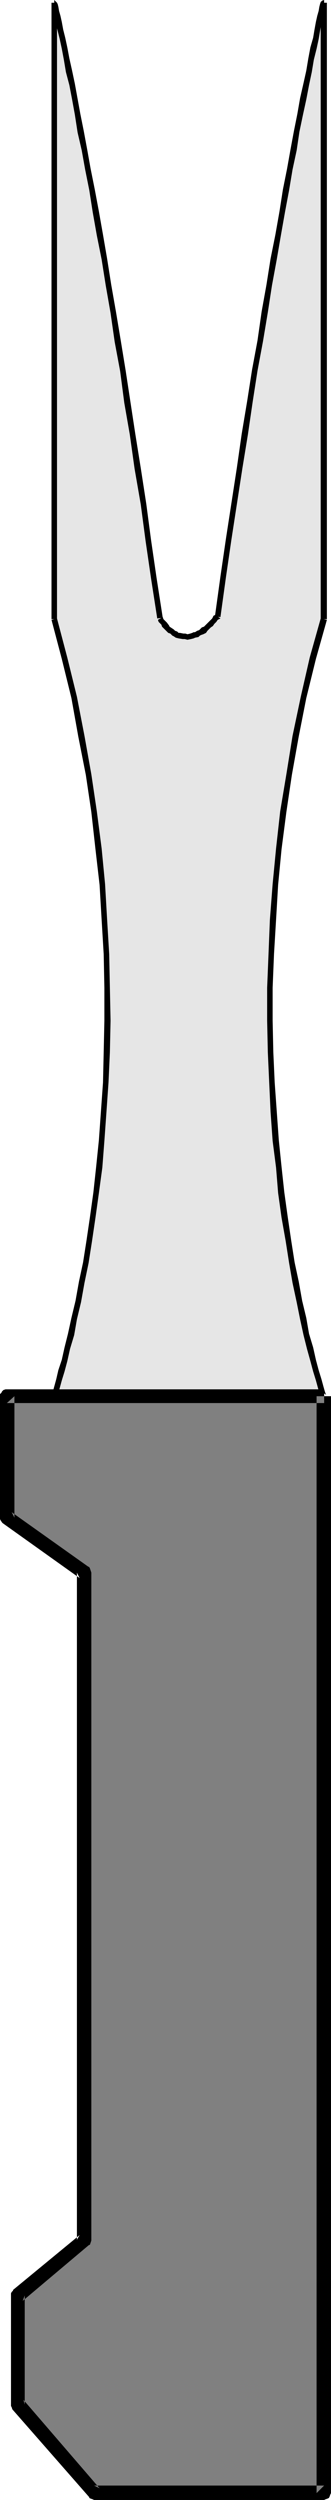
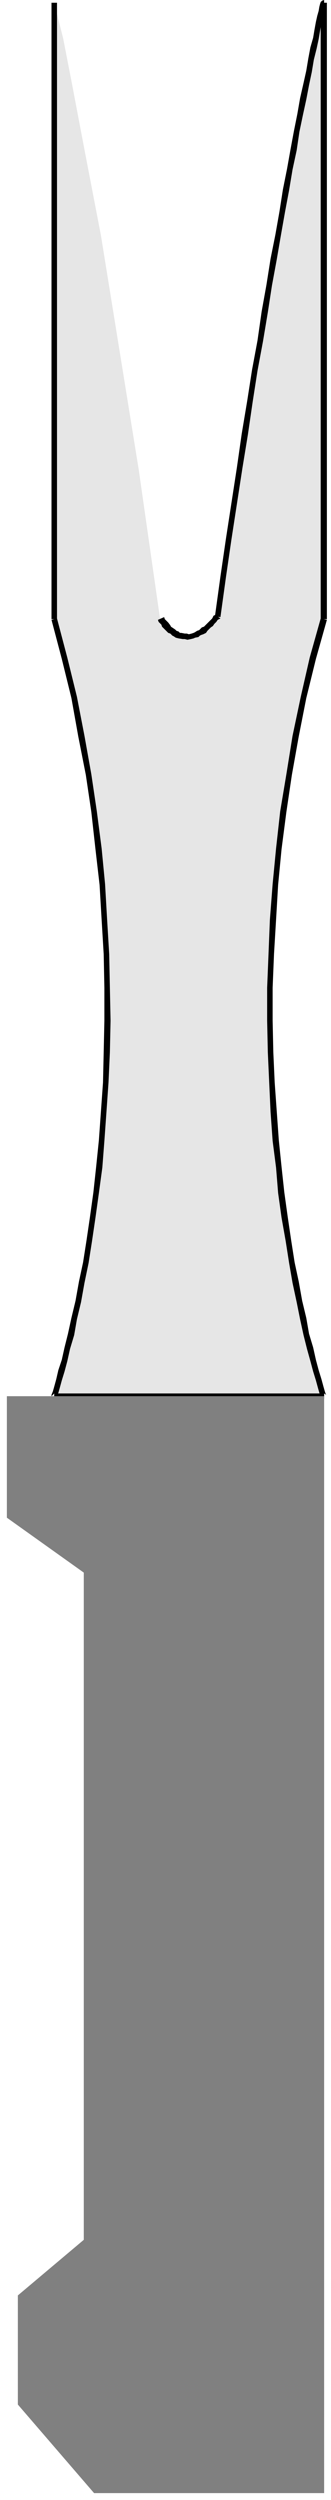
<svg xmlns="http://www.w3.org/2000/svg" xmlns:ns1="http://sodipodi.sourceforge.net/DTD/sodipodi-0.dtd" xmlns:ns2="http://www.inkscape.org/namespaces/inkscape" version="1.0" width="20.622mm" height="155.711mm" id="svg11" ns1:docname="Fork - Serving 2.wmf">
  <ns1:namedview id="namedview11" pagecolor="#ffffff" bordercolor="#000000" borderopacity="0.25" ns2:showpageshadow="2" ns2:pageopacity="0.0" ns2:pagecheckerboard="0" ns2:deskcolor="#d1d1d1" ns2:document-units="mm" />
  <defs id="defs1">
    <pattern id="WMFhbasepattern" patternUnits="userSpaceOnUse" width="6" height="6" x="0" y="0" />
  </defs>
  <path style="fill:#e6e6e6;fill-opacity:1;fill-rule:evenodd;stroke:none" d="m 12.774,328.676 1.294,-3.717 2.749,-10.827 1.779,-7.756 1.617,-9.211 1.779,-10.503 1.617,-11.796 0.97,-12.927 0.647,-14.22 0.323,-15.19 -0.809,-15.998 -1.294,-16.644 -1.132,-8.726 -1.294,-8.726 -1.617,-8.888 -1.94,-9.211 -2.102,-9.372 -2.587,-9.211 V 0.646 l 2.102,8.403 2.102,10.827 2.911,15.351 3.881,20.199 4.043,25.047 4.851,30.056 5.013,35.065 1.617,1.939 1.617,1.616 1.779,0.646 h 1.94 l 1.94,-0.485 1.617,-0.808 1.617,-1.454 1.455,-1.778 5.336,-35.227 L 61.285,80.311 65.651,55.264 69.209,35.227 74.545,9.049 76.324,0.646 V 145.755 l -2.426,9.211 -2.264,9.372 -1.94,9.211 -1.455,8.888 -1.294,8.726 -1.132,8.726 -0.809,8.564 -0.647,8.08 -0.485,8.08 -0.162,7.918 0.162,15.19 0.809,14.22 0.97,12.927 1.617,11.796 1.617,10.503 1.617,9.211 1.779,7.756 2.911,10.827 1.132,3.717 z" id="path1" />
  <path style="fill:#000000;fill-opacity:1;fill-rule:evenodd;stroke:none" d="m 12.774,329.323 0.647,-0.646 v -0.162 l 0.323,-0.646 0.323,-1.131 0.485,-1.778 0.647,-2.101 0.647,-2.424 0.647,-2.909 0.97,-3.232 0.647,-3.717 0.97,-4.04 0.809,-4.525 0.97,-4.686 0.809,-5.171 0.809,-5.494 0.809,-5.817 0.809,-5.979 0.485,-6.302 0.485,-6.787 0.485,-6.948 0.323,-7.11 0.162,-7.433 -0.162,-7.756 -0.162,-7.918 -0.485,-8.08 -0.485,-8.403 -0.809,-8.403 -1.132,-8.726 -1.294,-8.726 -1.617,-9.049 -1.779,-9.211 -2.264,-9.211 -2.426,-9.211 -1.294,0.323 2.426,9.211 2.264,9.211 1.617,9.049 1.779,9.049 1.294,8.726 0.97,8.726 0.97,8.403 0.485,8.241 0.485,8.08 0.162,7.918 v 7.756 l -0.162,7.433 -0.162,7.11 -0.485,6.787 -0.485,6.787 -0.647,6.302 -0.647,5.979 -0.809,5.817 -0.809,5.494 -0.809,5.171 -0.97,4.525 -0.809,4.525 -0.97,4.04 -0.809,3.717 -0.809,3.232 -0.647,2.909 -0.809,2.424 -0.485,2.101 -0.485,1.778 -0.323,1.131 -0.323,0.808 v 0.323 l 0.647,-0.646 z" id="path2" />
  <path style="fill:#000000;fill-opacity:1;fill-rule:evenodd;stroke:none" d="M 13.421,145.755 V 0.646 h -1.294 V 145.755 Z" id="path3" />
-   <path style="fill:#000000;fill-opacity:1;fill-rule:evenodd;stroke:none" d="m 12.774,1.293 -0.647,-0.646 v 0.162 l 0.162,0.485 0.162,0.646 0.162,0.97 0.162,1.131 0.323,1.454 0.485,1.778 0.485,1.939 0.485,2.262 0.485,2.585 0.485,2.909 0.809,3.07 0.647,3.393 0.647,3.555 0.647,4.201 0.97,4.201 0.809,4.525 0.97,4.848 0.809,5.171 0.97,5.494 1.132,5.656 0.97,6.14 1.132,6.464 0.97,6.787 1.294,6.948 0.97,7.433 1.294,7.433 1.132,8.08 1.455,8.403 1.132,8.564 1.294,8.888 1.455,9.372 1.294,-0.162 -1.455,-9.372 -1.294,-8.888 -1.132,-8.564 -1.294,-8.403 -1.294,-8.08 -1.132,-7.433 -1.132,-7.433 -1.132,-6.948 -1.132,-6.787 -1.132,-6.464 -0.97,-6.14 -0.97,-5.656 -0.97,-5.494 -0.97,-5.171 -0.97,-4.848 -0.809,-4.525 -0.809,-4.363 L 18.919,26.824 18.272,23.269 17.626,19.714 16.979,16.644 16.332,13.735 15.847,11.15 15.362,8.888 14.877,6.948 14.553,5.171 14.23,3.717 13.906,2.585 13.745,1.616 13.583,0.97 13.421,0.646 12.774,0 Z" id="path4" />
-   <path style="fill:#000000;fill-opacity:1;fill-rule:evenodd;stroke:none" d="m 37.192,145.917 0.162,0.485 0.647,0.646 0.162,0.485 0.485,0.485 0.485,0.485 0.485,0.485 0.485,0.162 0.485,0.485 0.323,0.162 0.485,0.323 0.647,0.162 0.97,0.162 h 0.485 l 0.647,0.162 0.809,-0.162 0.647,-0.162 0.323,-0.162 0.809,-0.162 0.323,-0.323 0.323,-0.162 0.485,-0.162 0.647,-0.323 0.323,-0.485 0.809,-0.808 0.485,-0.323 0.323,-0.485 0.485,-0.485 0.323,-0.485 0.323,-0.162 0.323,-0.162 -1.132,-0.808 0.162,-0.162 -0.647,0.323 -0.323,0.646 -0.485,0.485 -0.323,0.323 -0.323,0.323 -0.809,0.808 -0.485,0.162 -0.323,0.323 -0.323,0.323 -0.485,0.162 -0.485,0.323 h -0.323 l -0.323,0.162 -0.485,0.162 -0.647,0.162 -0.485,-0.162 h -0.485 l -0.809,-0.162 h -0.323 l -0.323,-0.323 -0.485,-0.162 -0.323,-0.323 -0.485,-0.323 -0.485,-0.323 -0.162,-0.323 -0.485,-0.646 -0.323,-0.323 -0.485,-0.485 -0.162,-0.485 z" id="path5" />
+   <path style="fill:#000000;fill-opacity:1;fill-rule:evenodd;stroke:none" d="m 37.192,145.917 0.162,0.485 0.647,0.646 0.162,0.485 0.485,0.485 0.485,0.485 0.485,0.485 0.485,0.162 0.485,0.485 0.323,0.162 0.485,0.323 0.647,0.162 0.97,0.162 h 0.485 l 0.647,0.162 0.809,-0.162 0.647,-0.162 0.323,-0.162 0.809,-0.162 0.323,-0.323 0.323,-0.162 0.485,-0.162 0.647,-0.323 0.323,-0.485 0.809,-0.808 0.485,-0.323 0.323,-0.485 0.485,-0.485 0.323,-0.485 0.323,-0.162 0.323,-0.162 -1.132,-0.808 0.162,-0.162 -0.647,0.323 -0.323,0.646 -0.485,0.485 -0.323,0.323 -0.323,0.323 -0.809,0.808 -0.485,0.162 -0.323,0.323 -0.323,0.323 -0.485,0.162 -0.485,0.323 l -0.323,0.162 -0.485,0.162 -0.647,0.162 -0.485,-0.162 h -0.485 l -0.809,-0.162 h -0.323 l -0.323,-0.323 -0.485,-0.162 -0.323,-0.323 -0.485,-0.323 -0.485,-0.323 -0.162,-0.323 -0.485,-0.646 -0.323,-0.323 -0.485,-0.485 -0.162,-0.485 z" id="path5" />
  <path style="fill:#000000;fill-opacity:1;fill-rule:evenodd;stroke:none" d="m 51.906,145.27 1.294,-9.372 1.294,-8.888 2.587,-16.805 1.294,-7.918 1.132,-7.756 1.132,-7.272 1.294,-6.948 1.132,-6.787 0.97,-6.302 1.132,-6.14 0.97,-5.656 0.97,-5.494 0.97,-5.171 0.809,-4.848 0.97,-4.525 0.647,-4.363 0.809,-3.878 0.809,-3.717 0.647,-3.393 0.647,-3.07 0.485,-2.909 0.647,-2.585 0.485,-2.262 0.323,-1.939 0.323,-1.778 0.485,-1.454 0.323,-1.293 V 1.939 L 76.809,1.293 76.647,1.131 V 1.293 H 76.324 V 0 L 75.838,0.162 75.515,0.485 75.353,0.97 75.192,1.616 75.03,2.585 74.707,3.717 74.383,5.171 74.06,6.948 73.736,8.888 l -0.647,2.262 -0.485,2.585 -0.485,2.909 -0.647,2.909 -0.809,3.555 -0.647,3.717 -0.809,4.04 -0.809,4.363 -0.809,4.525 -0.97,4.848 -0.809,5.171 -0.97,5.494 -1.132,5.656 -0.97,6.14 -1.132,6.302 -0.97,6.787 -1.294,6.948 -1.132,7.272 -1.294,7.756 -1.132,7.918 -2.587,16.805 -1.294,8.888 -1.294,9.372 z" id="path6" />
  <path style="fill:#000000;fill-opacity:1;fill-rule:evenodd;stroke:none" d="M 75.515,0.646 V 145.755 h 1.455 V 0.646 Z" id="path7" />
  <path style="fill:#000000;fill-opacity:1;fill-rule:evenodd;stroke:none" d="m 75.515,145.594 -2.587,9.211 -2.102,9.211 -1.94,9.211 -1.455,9.049 -1.455,8.726 -0.97,8.726 -0.809,8.403 -0.647,8.403 -0.323,8.08 -0.323,7.918 v 7.756 l 0.162,7.433 0.323,7.11 0.323,6.948 0.485,6.787 0.809,6.302 0.485,5.979 0.809,5.817 0.97,5.494 0.809,5.171 0.809,4.686 0.97,4.525 0.809,4.04 0.809,3.717 0.809,3.232 0.809,2.909 0.647,2.424 0.647,2.101 0.485,1.778 0.323,1.131 0.323,0.97 0.162,0.162 0.647,0.323 v -1.293 l 0.485,0.323 -0.162,-0.323 -0.162,-0.485 -0.323,-1.131 -0.485,-1.778 -0.647,-2.101 -0.647,-2.424 -0.647,-2.909 -0.97,-3.232 -0.647,-3.717 -0.97,-4.04 -0.809,-4.525 -0.97,-4.525 -0.809,-5.171 -0.809,-5.494 -0.809,-5.817 -0.647,-5.979 -0.647,-6.302 -0.485,-6.787 -0.485,-6.787 -0.323,-7.11 -0.162,-7.433 v -7.756 l 0.323,-7.918 0.485,-8.08 0.485,-8.241 0.809,-8.403 1.132,-8.726 1.294,-8.726 1.617,-9.049 1.779,-9.049 2.264,-9.211 2.587,-9.211 z" id="path8" />
  <path style="fill:#000000;fill-opacity:1;fill-rule:evenodd;stroke:none" d="M 76.324,328.03 H 12.774 v 1.293 h 63.549 z" id="path9" />
  <path style="fill:#808080;fill-opacity:1;fill-rule:evenodd;stroke:none" d="M 76.324,328.676 V 586.899 H 22.153 L 4.204,566.054 V 540.361 L 19.728,527.272 V 370.205 L 1.617,357.278 v -28.602 z" id="path10" />
-   <path style="fill:#000000;fill-opacity:1;fill-rule:evenodd;stroke:none" d="m 74.545,328.676 v 258.223 l 1.779,-1.778 h -54.17 l 1.294,0.646 -17.949,-20.845 0.323,1.131 V 540.361 l -0.485,1.293 15.523,-13.089 0.323,-0.162 0.162,-0.485 0.162,-0.485 V 370.205 l -0.162,-0.485 -0.162,-0.485 -0.162,-0.323 -0.323,-0.162 -17.949,-12.766 0.647,1.293 v -28.602 l -1.779,1.616 H 76.324 v -3.232 H 1.617 1.294 L 0.809,327.222 0.485,327.545 0.323,327.868 0,328.192 v 0.485 28.602 0.323 l 0.162,0.323 0.323,0.485 0.162,0.162 18.111,12.927 -0.647,-1.293 v 157.067 l 0.647,-1.131 -15.685,12.927 v 0.162 l -0.323,0.323 -0.162,0.323 v 0.485 25.693 0.323 l 0.162,0.323 0.162,0.485 18.111,20.684 v 0.162 l 0.323,0.162 0.485,0.162 0.323,0.162 h 54.17 l 0.323,-0.162 0.485,-0.162 0.323,-0.162 0.162,-0.323 0.162,-0.485 0.162,-0.323 V 328.676 Z" id="path11" />
</svg>